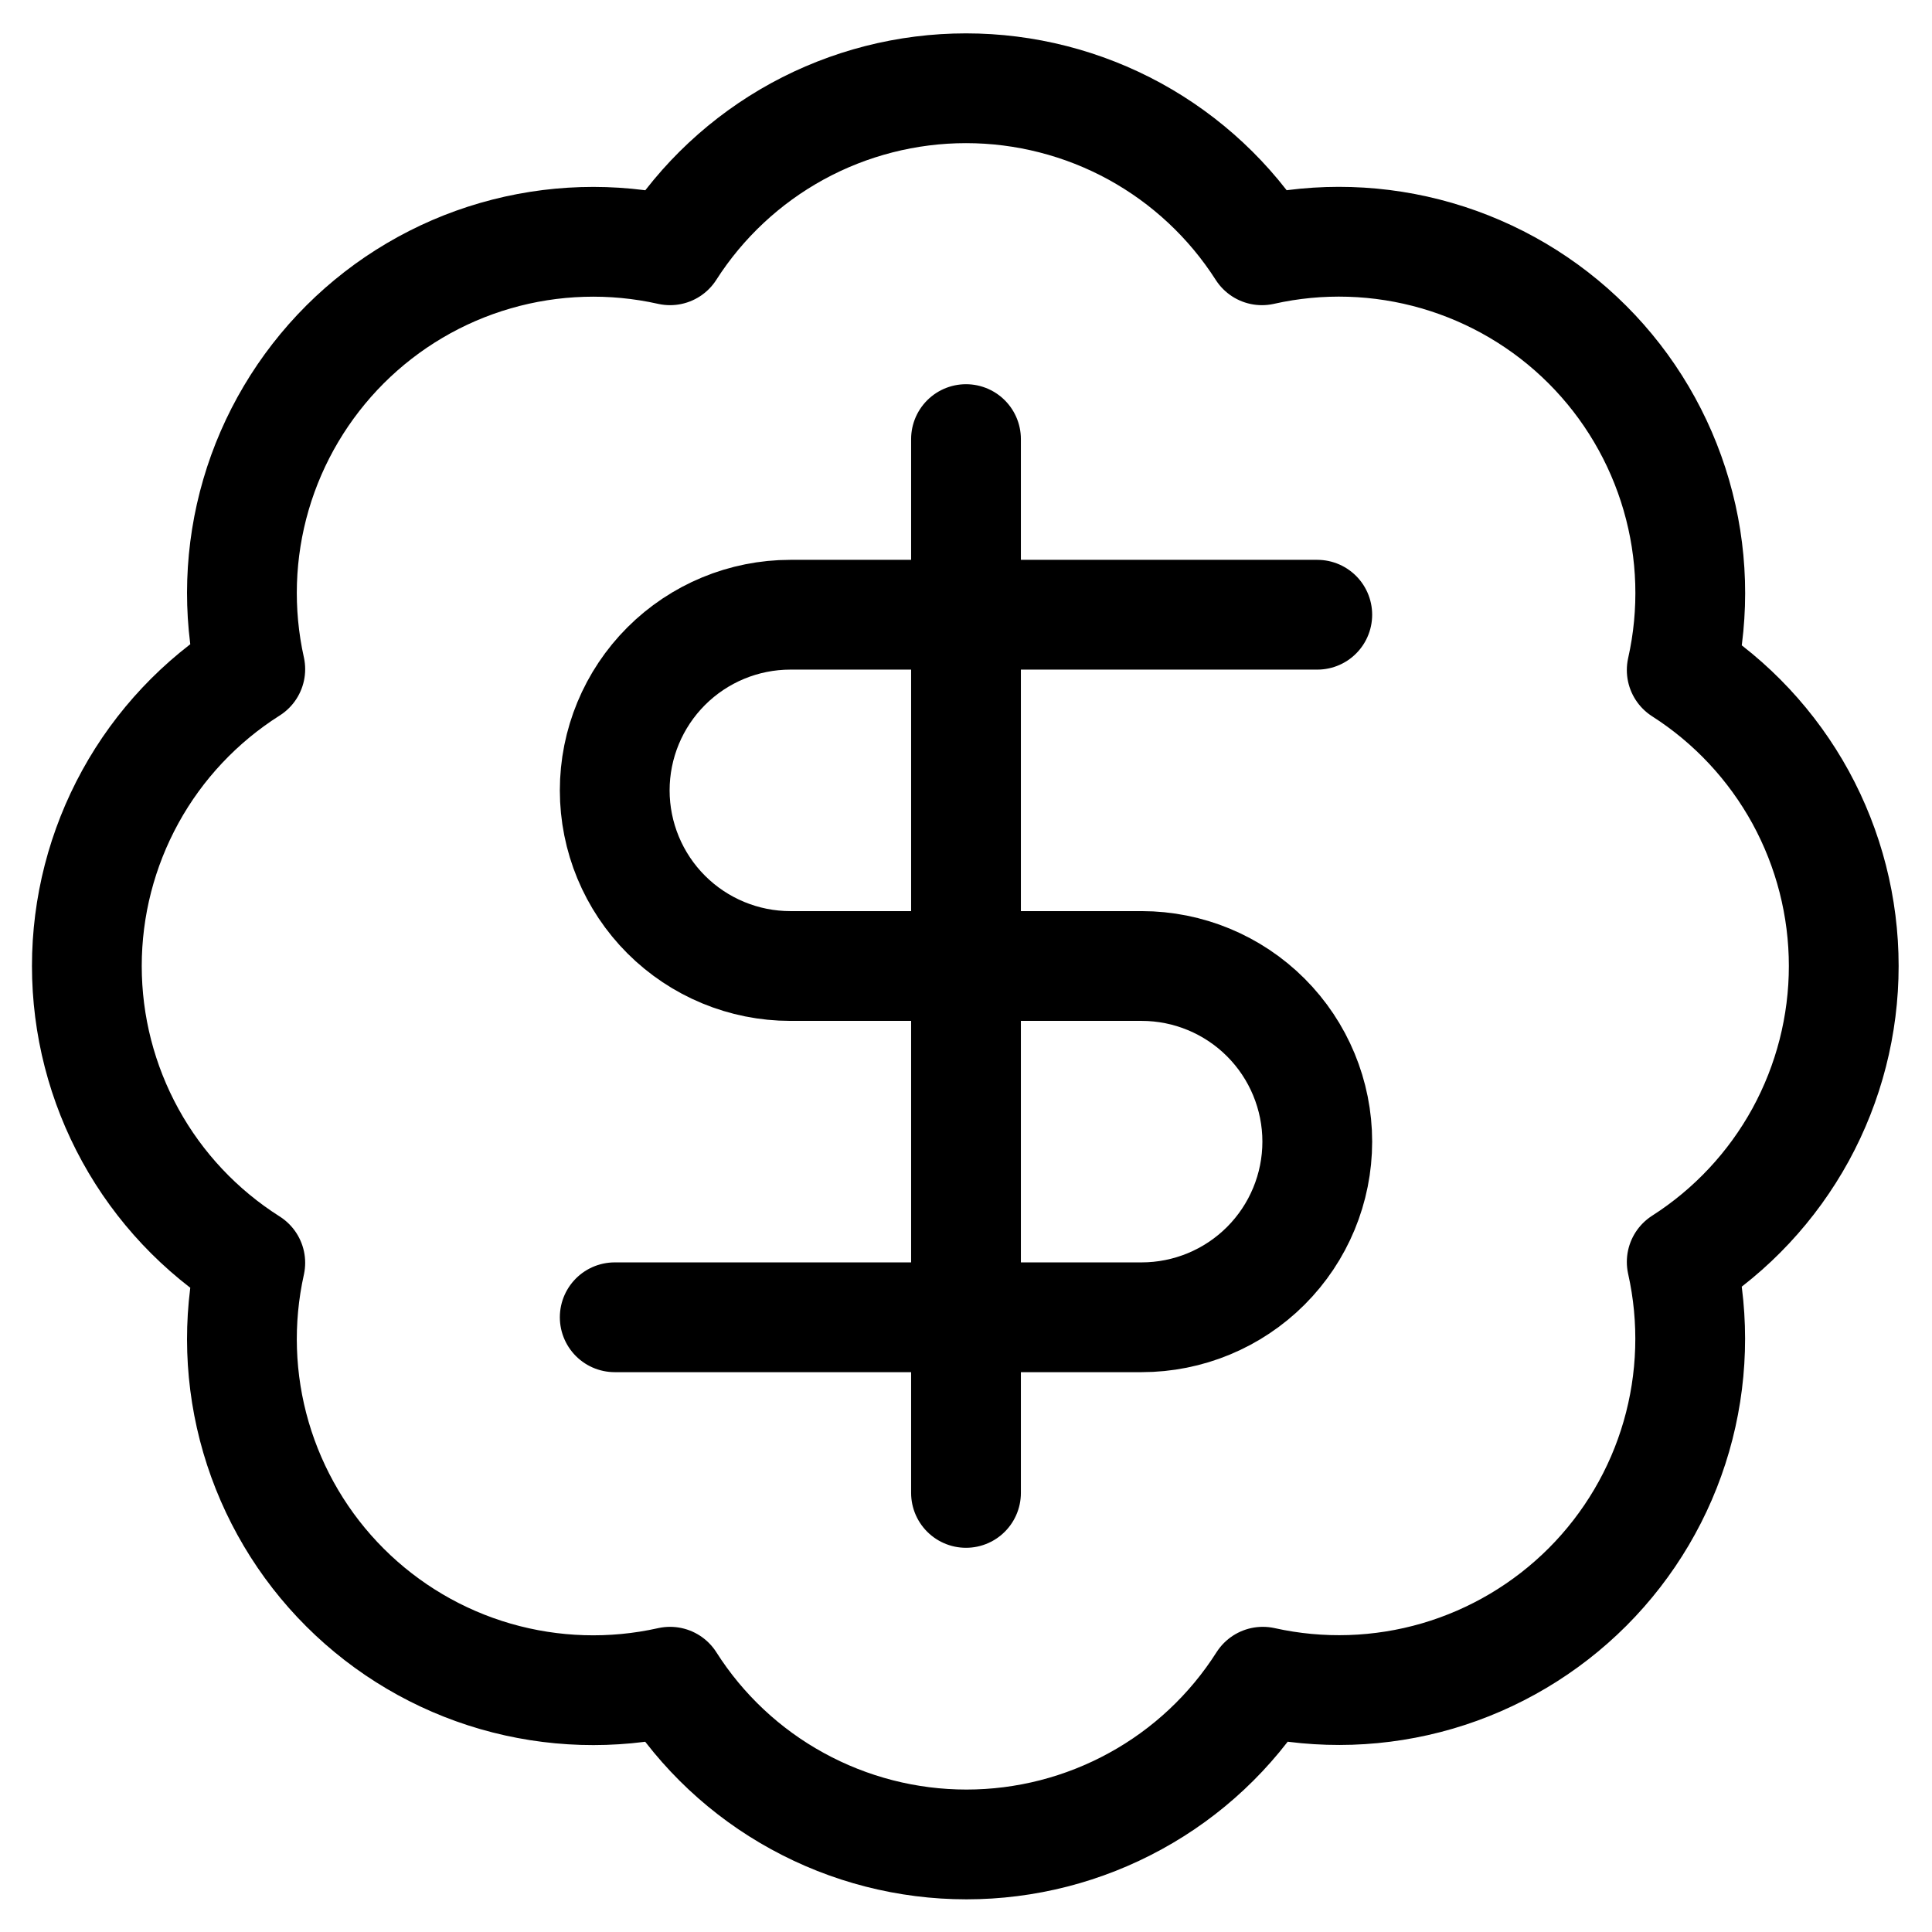
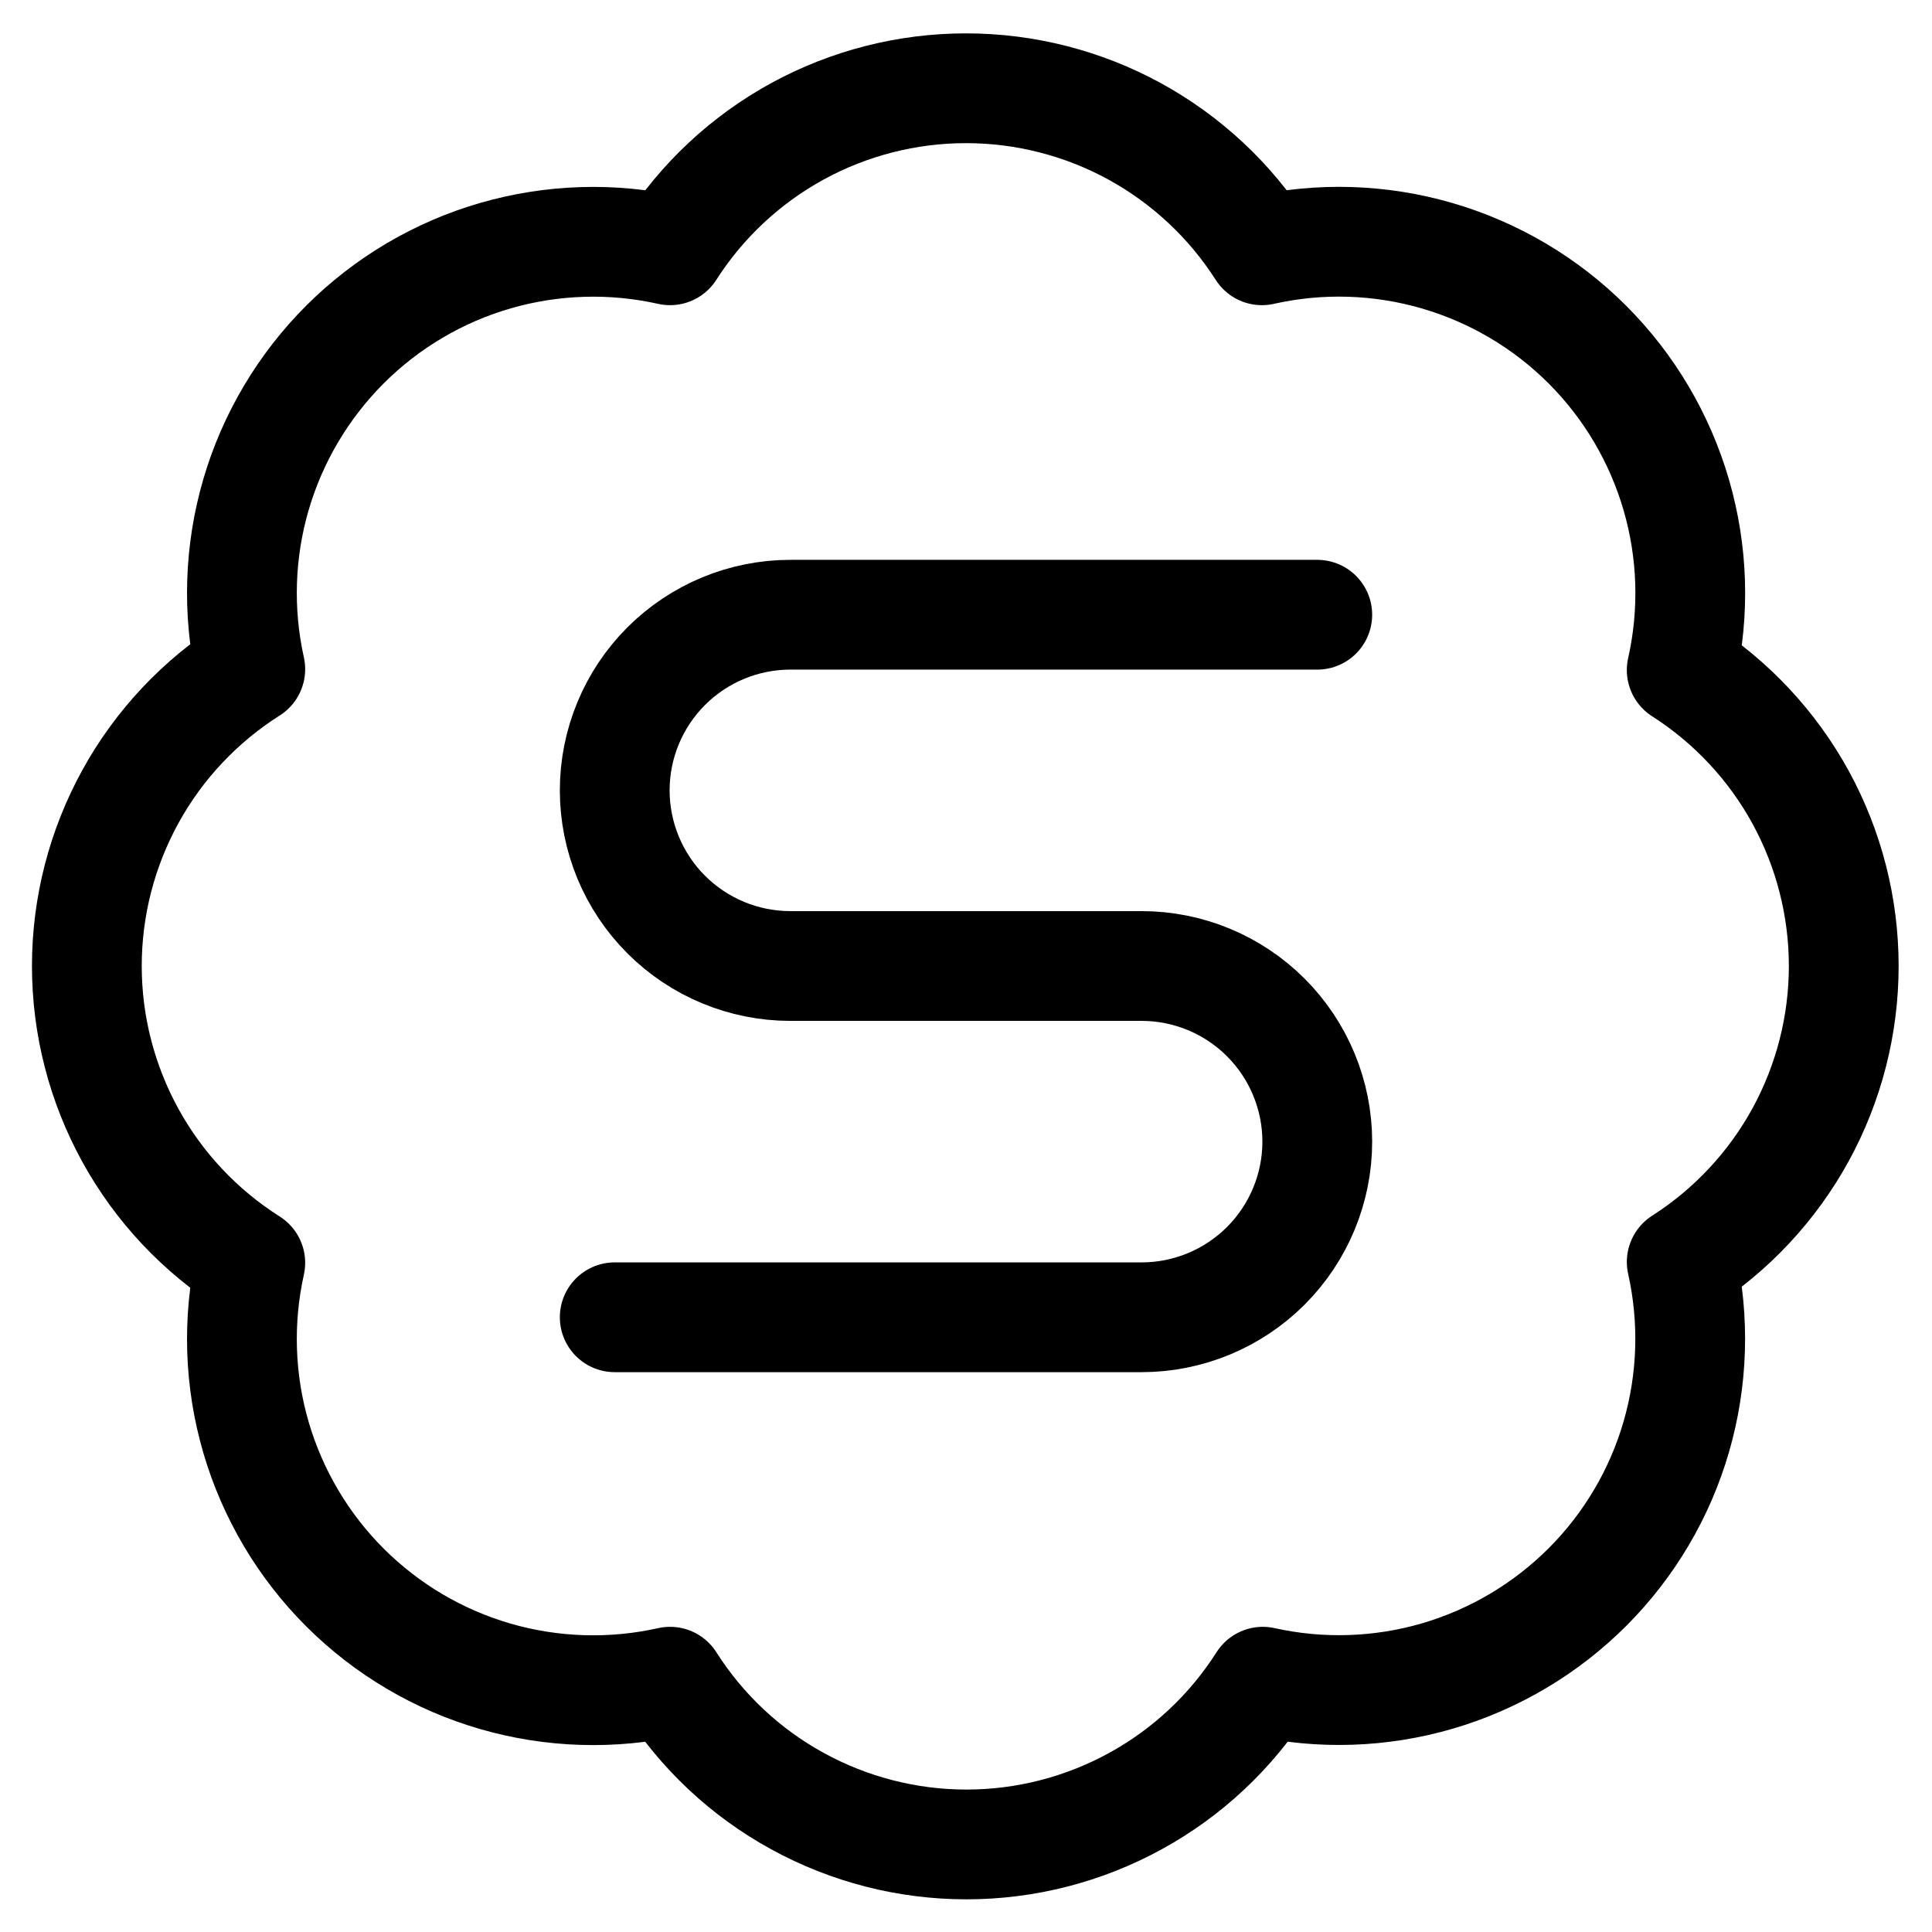
<svg xmlns="http://www.w3.org/2000/svg" width="22" height="22" viewBox="0 0 22 22" fill="none">
  <path d="M2.85 7.62C2.704 6.963 2.726 6.279 2.915 5.632C3.104 4.986 3.453 4.398 3.929 3.922C4.406 3.446 4.995 3.098 5.642 2.911C6.289 2.724 6.973 2.703 7.63 2.85C7.992 2.284 8.49 1.819 9.079 1.496C9.668 1.174 10.329 1.005 11 1.005C11.671 1.005 12.332 1.174 12.921 1.496C13.51 1.819 14.008 2.284 14.37 2.85C15.028 2.702 15.713 2.723 16.361 2.911C17.009 3.099 17.599 3.447 18.076 3.924C18.553 4.401 18.901 4.991 19.089 5.639C19.277 6.287 19.298 6.972 19.15 7.63C19.716 7.992 20.181 8.49 20.504 9.079C20.826 9.668 20.995 10.329 20.995 11C20.995 11.671 20.826 12.332 20.504 12.921C20.181 13.51 19.716 14.008 19.15 14.37C19.297 15.027 19.276 15.711 19.089 16.358C18.902 17.005 18.554 17.594 18.078 18.071C17.602 18.547 17.014 18.896 16.368 19.085C15.721 19.274 15.037 19.296 14.38 19.15C14.019 19.718 13.52 20.186 12.93 20.509C12.34 20.833 11.678 21.003 11.005 21.003C10.332 21.003 9.67 20.833 9.08 20.509C8.49 20.186 7.991 19.718 7.63 19.15C6.973 19.297 6.289 19.276 5.642 19.089C4.995 18.902 4.406 18.554 3.929 18.078C3.453 17.603 3.104 17.014 2.915 16.368C2.726 15.721 2.704 15.038 2.85 14.38C2.28 14.019 1.81 13.52 1.485 12.929C1.16 12.338 0.989 11.675 0.989 11C0.989 10.325 1.16 9.662 1.485 9.071C1.81 8.48 2.28 7.981 2.85 7.62Z" stroke="black" stroke-width="1.25" stroke-linecap="round" stroke-linejoin="round" />
  <path d="M15 7H9C8.47 7 7.961 7.211 7.586 7.586C7.211 7.961 7 8.47 7 9C7 9.53 7.211 10.039 7.586 10.414C7.961 10.789 8.47 11 9 11H13C13.53 11 14.039 11.211 14.414 11.586C14.789 11.961 15 12.47 15 13C15 13.53 14.789 14.039 14.414 14.414C14.039 14.789 13.53 15 13 15H7" stroke="black" stroke-width="1.25" stroke-linecap="round" stroke-linejoin="round" />
-   <path d="M11 17V5" stroke="black" stroke-width="1.25" stroke-linecap="round" stroke-linejoin="round" />
</svg>